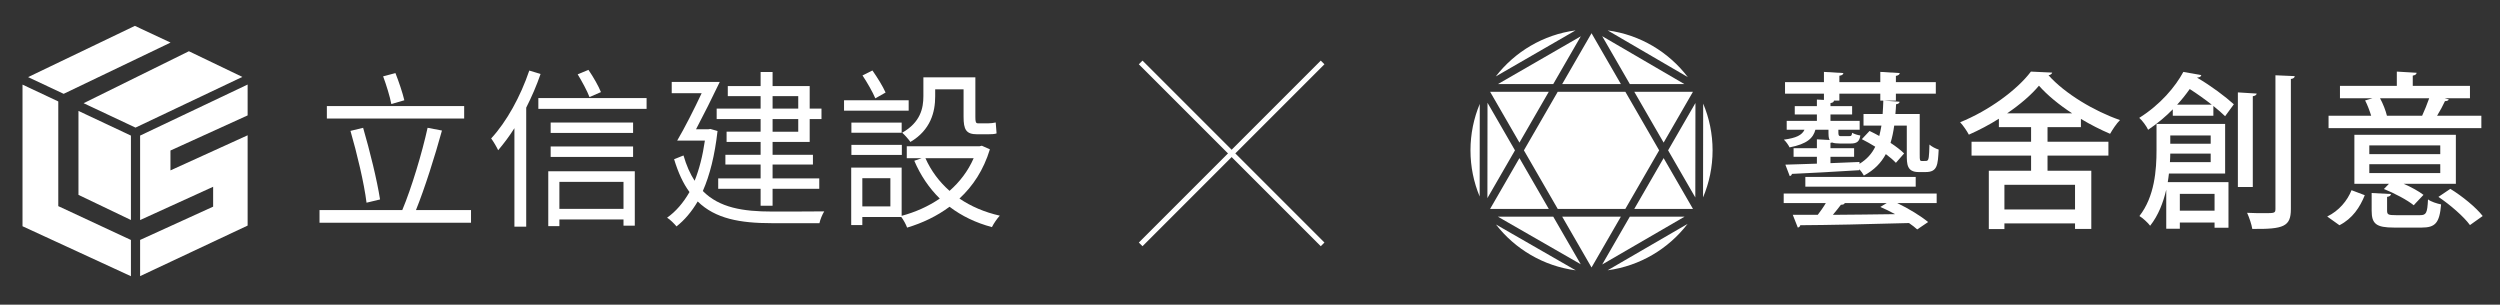
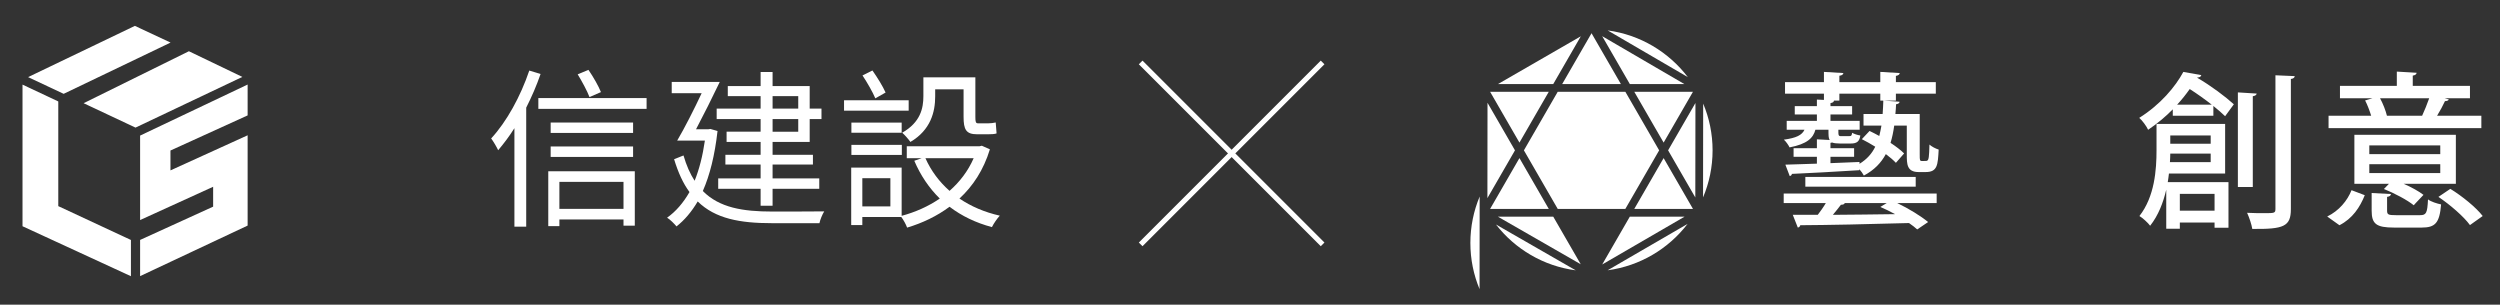
<svg xmlns="http://www.w3.org/2000/svg" id="_圖層_1" data-name=" 圖層 1" viewBox="0 0 1920 234">
  <rect x="0" y="0" width="1920" height="234" fill="#333333" stroke="none" />
  <defs>
    <style>
      .cls-1 {
        fill: none;
        stroke: #fff;
        stroke-miterlimit: 10;
        stroke-width: 4px;
      }

      .cls-2 {
        fill: #fff;
        stroke-width: 0px;
      }
    </style>
  </defs>
-   <path class="cls-2" d="M361.74,161.32v9.72h-116.35v-9.72h63.56c7.09-16.81,15.23-43.99,19.44-63.17l11.03,2.1c-5.38,19.57-13.26,44.52-19.96,61.07h42.29-.01ZM356.48,91.06h-105.45v-9.59h105.45v9.59ZM281.5,155.67c-1.84-14.97-7.35-37.95-12.34-55.15l9.72-2.36c5.12,17.6,10.64,39.92,13,55.02l-10.37,2.49h-.01ZM300.54,79.9c-1.05-5.65-3.81-14.58-6.3-21.27l9.46-2.5c2.63,6.7,5.52,15.23,6.83,20.88l-9.98,2.89h0Z" />
  <path class="cls-2" d="M415.16,56.81c-3.02,8.8-6.83,17.6-11.03,25.87v91.4h-9.06v-75.64c-3.94,6.3-8.27,11.95-12.48,16.94-.92-2.1-3.68-6.83-5.38-9.06,11.82-12.74,22.59-32.3,29.28-52.13l8.66,2.63h.01ZM496.58,75.32v8.27h-83.13v-8.27h83.13ZM421.07,131.53h66.45v41.76h-8.67v-4.73h-49.24v5.12h-8.54v-42.15ZM486.21,102.11h-63.3v-8.01h63.3v8.01ZM422.91,112.49h63.3v8.01h-63.3v-8.01ZM429.61,139.67v20.75h49.24v-20.75h-49.24ZM452.72,74.54c-1.71-4.6-5.78-12.08-9.06-17.47l8.27-3.41c3.81,5.52,7.75,12.48,9.59,17.07l-8.8,3.81Z" />
  <path class="cls-2" d="M551.06,100.62c-2.1,18.65-5.91,33.88-11.29,46.09,12.74,12.87,30.86,15.76,53.19,15.76,5.12,0,33.36,0,40.05-.13-1.44,2.23-3.15,6.43-3.68,9.06h-36.64c-24.29,0-43.34-3.41-56.86-16.68-4.73,8.01-10.11,14.31-16.28,19.17-1.58-1.97-4.99-5.38-7.22-6.7,6.7-4.73,12.48-11.43,17.2-19.7-4.86-6.57-8.67-14.84-11.82-25.21l7.22-2.89c2.23,7.75,5.12,14.18,8.54,19.44,3.54-8.8,6.17-19.04,7.88-30.86h-21.27c5.65-9.59,12.87-23.77,18.78-36.38h-22.98v-8.67h36.9c-5.52,11.56-12.48,25.48-18.25,36.38h9.32l1.71-.26,5.52,1.58h-.02ZM584.15,73.83h-25.21v-7.75h25.21v-10.77h9.19v10.77h28.5v17.33h9.06v8.01h-9.06v17.6h-28.5v9.85h30.99v7.48h-30.99v10.64h35.85v8.01h-35.85v13h-9.19v-13h-32.57v-8.01h32.57v-10.64h-27.05v-7.48h27.05v-9.85h-26.13v-7.88h26.13v-9.72h-33.75v-8.01h33.75v-9.59h0ZM593.35,73.83v9.59h19.7v-9.59s-19.7,0-19.7,0ZM613.05,91.43h-19.7v9.72h19.7v-9.72Z" />
  <path class="cls-2" d="M697.86,84.99h-49.64v-8.01h49.64v8.01ZM760.24,114.67c-4.86,15.89-13,28.23-23.38,37.82,8.93,6.04,19.3,10.51,30.99,13.13-1.97,2.1-4.73,6.04-6.04,8.8-12.34-3.28-23.25-8.54-32.57-15.63-9.72,7.22-20.75,12.48-32.57,16.02-.92-2.5-2.76-5.91-4.46-8.14h-29.94v6.17h-8.54v-44.12h38.74v37.03c10.38-2.76,20.49-7.22,29.28-13.26-8.14-8.01-14.84-17.86-19.57-29.02l5.65-1.97h-11.42v-9.19h55.94l1.71-.39,6.17,2.76h0ZM692.48,94.18v7.75h-38.61v-7.75h38.61ZM653.87,111.26h38.74v7.75h-38.74v-7.75ZM683.81,136.86h-21.54v21.67h21.54v-21.67ZM672.25,75.54c-1.97-4.73-6.17-12.08-9.85-17.6l7.62-3.81c3.81,5.38,8.01,12.21,10.11,16.94l-7.88,4.46h0ZM718.22,74.09c0,11.82-3.42,25.74-19.04,34.93-1.31-1.97-4.6-5.65-6.3-7.09,14.05-8.01,16.28-18.78,16.28-28.1v-14.44h39.92v30.47c0,3.68.26,4.86,2.1,4.86h7.75c1.71,0,4.2-.26,5.78-.66.13,2.5.52,6.17.66,8.4-1.31.53-3.94.66-6.43.66h-8.54c-8.54,0-10.38-3.68-10.38-13.53v-21.01h-21.8v5.52h0ZM710.73,121.5c4.33,9.72,10.64,18.12,18.52,25.08,7.75-6.83,14.18-15.1,18.52-25.08h-37.04Z" />
  <g>
-     <polygon class="cls-2" points="100.55 104.14 60.26 85.19 60.26 149.66 100.55 168.96 100.55 104.14" />
    <polygon class="cls-2" points="104.07 98 186.11 59.07 145.07 39.35 64.21 79.26 104.07 98" />
    <polygon class="cls-2" points="48.89 72.06 130.99 32.7 103.59 19.87 21.57 59.22 48.89 72.06" />
    <polygon class="cls-2" points="100.55 184.29 44.76 158.31 44.76 77.91 17.29 64.99 17.29 173.75 100.55 212.13 100.55 184.29" />
    <polygon class="cls-2" points="190.18 88.63 190.18 64.93 107.6 104.13 107.6 169 163.69 143.44 163.69 158.71 107.6 184.27 107.6 212.06 190.18 173.24 190.18 103.9 130.91 130.86 130.91 115.6 190.18 88.63" />
  </g>
  <g>
    <polygon class="cls-2" points="1142.41 78.94 1142.33 152.14 1163.5 115.47 1142.41 78.94" />
-     <path class="cls-2" d="M1148.76,58.7l61.26-35.36c-24.85,3.3-46.62,16.43-61.26,35.36Z" />
    <polygon class="cls-2" points="1192.9 64.54 1214.07 27.86 1150.48 64.54 1192.9 64.54" />
    <polygon class="cls-2" points="1244.83 64.54 1222.3 25.51 1199.77 64.54 1244.83 64.54" />
    <polygon class="cls-2" points="1189.46 70.49 1144.4 70.49 1166.93 109.52 1189.46 70.49" />
    <polygon class="cls-2" points="1293.54 64.54 1230.47 27.77 1251.7 64.54 1293.54 64.54" />
    <polygon class="cls-2" points="1300.19 70.49 1255.13 70.49 1277.66 109.52 1300.19 70.49" />
-     <path class="cls-2" d="M1136.38,150.93l.08-71.13c-4.58,10.99-7.13,23.03-7.13,35.67s2.52,24.53,7.05,35.46Z" />
+     <path class="cls-2" d="M1136.38,150.93c-4.58,10.99-7.13,23.03-7.13,35.67s2.52,24.53,7.05,35.46Z" />
    <path class="cls-2" d="M1234.68,23.35l61.6,35.9c-14.63-19.21-36.55-32.55-61.6-35.9Z" />
    <polygon class="cls-2" points="1196.33 70.49 1170.36 115.47 1196.33 160.44 1248.26 160.44 1274.23 115.46 1248.27 70.49 1196.33 70.49" />
    <polygon class="cls-2" points="1166.93 121.42 1144.4 160.44 1189.46 160.44 1166.93 121.42" />
    <polygon class="cls-2" points="1255.13 160.44 1300.2 160.44 1277.66 121.41 1255.13 160.44" />
    <path class="cls-2" d="M1315.26,115.47c0-12.72-2.57-24.85-7.22-35.9l-.1,72.05c4.71-11.12,7.32-23.34,7.32-36.15Z" />
    <path class="cls-2" d="M1210.16,207.61l-61.26-35.2c14.67,18.87,36.44,31.94,61.26,35.2Z" />
    <polygon class="cls-2" points="1302 151.66 1302.1 79.09 1281.1 115.46 1302 151.66" />
-     <polygon class="cls-2" points="1199.76 166.39 1222.3 205.42 1244.83 166.39 1199.76 166.39" />
    <path class="cls-2" d="M1296.07,171.94l-61.42,35.64c24.94-3.33,46.78-16.57,61.42-35.64Z" />
    <polygon class="cls-2" points="1150.35 166.39 1214.01 202.96 1192.89 166.39 1150.35 166.39" />
    <polygon class="cls-2" points="1251.7 166.39 1230.49 203.12 1293.78 166.39 1251.7 166.39" />
  </g>
  <g>
    <path class="cls-2" d="M1369.88,155.97v-7.34h117.48v7.34h-30.27c8.89,4.25,18.29,10.05,23.7,14.56l-8.37,5.67c-1.67-1.55-3.86-3.22-6.31-4.9-30.4.9-62.86,1.55-83.47,1.67-.26,1.03-1.03,1.67-1.93,1.8l-3.86-9.79h19.19c2.06-2.71,4.38-5.93,6.18-9.02h-32.34ZM1474.35,118.88c0,4.12,0,4.77,1.8,4.77,3.22,0,3.61,0,4.12-.39,1.03-.77,1.29-2.83,1.55-12.24,1.67,1.55,4.64,3.09,7.08,3.86-.64,11.85-.9,17.26-10.05,17.26h-5.28c-9.15,0-9.15-6.18-9.15-13.53v-22.16h-9.66c-.64,4.64-1.55,9.15-2.83,13.27,4.12,2.71,7.86,5.54,10.43,8.12l-6.31,7.21c-1.93-2.06-4.64-4.38-7.73-6.7-3.61,6.7-8.89,12.24-16.88,16.49-.77-1.55-2.06-3.35-3.48-4.9v.77c-19.06,1.16-39.16,2.32-51.78,2.83-.13.9-.77,1.55-1.67,1.67l-3.35-8.76c6.7-.13,14.94-.52,24.22-.77v-5.28h-17.91v-6.57h17.91v-6.83l9.79.52c-.9-1.67-.9-3.35-.9-7.86h-10.05c-1.67,6.31-6.31,10.95-19.84,13.53-.77-1.67-2.83-4.64-4.38-5.93,9.53-1.29,13.91-3.48,15.84-7.6h-13.65v-6.83h23.19v-4.9h-17v-6.44h17v-5.02l5.41.26v-4.77h-29.89v-8.89h29.89v-7.86l14.94.9c-.13,1.03-1.03,1.8-3.09,2.06v4.9h31.43v-7.86l14.94.9c-.13,1.03-.9,1.8-2.96,2.19v4.77h30.66v8.89h-30.66v5.28h-11.98v-5.28h-31.43v5.28h-4.12c-.13,1.03-.9,1.67-2.71,1.93v2.32h16.62v6.44h-16.62v4.9h22.41v6.83h-16.36c0,4.38,0,4.9,2.19,4.9h6.05c1.67,0,2.06-.39,2.32-2.58,1.55.9,4.25,1.8,6.31,2.06-.64,4.77-2.83,6.18-7.34,6.18h-8.37c-2.71,0-4.64-.26-5.93-.77-.39.13-.77.13-1.29.26v4.12h18.16v6.57h-18.16v4.9c7.21-.26,14.81-.64,22.29-.9v1.42c5.67-3.48,9.53-7.86,12.11-13.14-3.35-2.06-6.96-4.12-10.31-5.8l5.93-6.31c2.45,1.16,4.9,2.45,7.47,3.86.64-2.58,1.16-5.15,1.67-7.99h-13.78v-8.89h14.69c.26-3.22.39-6.7.52-10.31l12.5.9c-.13,1.03-.9,1.67-2.71,1.93-.13,2.58-.26,5.02-.52,7.47h18.68v31.34ZM1386.5,135.88h84.76v7.47h-84.76v-7.47ZM1416.39,155.97l.39.13c-.39.77-1.42,1.16-2.96,1.16-1.67,2.19-3.86,5.02-6.18,7.73,14.81-.13,31.43-.26,47.79-.52-3.74-2.06-7.73-3.99-11.34-5.54l4.9-2.96h-32.6Z" />
-     <path class="cls-2" d="M1598.13,97.62h-25.63v11.21h46.76v10.69h-46.76v11.59h33.62v44.7h-12.5v-4.25h-54.23v4.38h-11.98v-44.83h32.46v-11.59h-45.73v-10.69h45.73v-11.21h-24.73v-6.44c-7.34,4.64-15.2,8.76-23.06,12.24-1.42-2.71-4.38-7.08-6.7-9.53,22.03-8.89,43.8-24.86,54.36-38.9l16.36.77c-.26,1.03-1.42,1.8-2.83,2.06,12.62,14.17,35.42,27.7,54.88,34.39-2.83,2.83-5.67,7.21-7.6,10.56-7.21-3.09-14.94-6.96-22.41-11.46v6.31h-.01ZM1593.62,160.87v-18.94h-54.23v18.94h54.23ZM1591.43,87.06c-10.05-6.57-19.19-14.04-25.51-21.25-5.8,6.96-14.43,14.43-24.48,21.25h49.99Z" />
    <path class="cls-2" d="M1690.6,57.69c-.26,1.16-1.29,1.8-2.96,1.8l-.13.26c10.43,6.05,21.77,14.56,28.08,20.35l-6.7,9.15c-2.32-2.32-5.54-5.02-9.02-7.86v7.47h-31.17v-4.9c-5.41,5.54-11.72,10.82-18.94,15.72-1.29-2.83-4.51-7.21-6.83-9.15,16.23-10.18,27.7-23.83,33.88-35.3l13.78,2.45h0ZM1708.89,133.3h-43.15c-.26,2.19-.52,4.38-.9,6.57h46.63v35.04h-10.69v-3.99h-26.67v4.77h-10.43v-30.01c-2.32,9.92-6.05,19.71-12.37,27.7-1.55-2.19-5.93-6.18-8.24-7.47,11.72-14.94,13.14-35.55,13.14-50.5v-20.22h52.69v38.13-.02ZM1666.77,117.97c0,2.06-.13,4.25-.26,6.57h31.3v-6.57h-31.04ZM1697.81,104.06h-31.04v6.31h31.04v-6.31ZM1698.59,80.36c-5.28-4.12-11.21-8.37-16.88-11.98-2.83,3.99-5.93,7.99-9.66,11.98,0,0,26.54,0,26.54,0ZM1700.78,148.89h-26.67v12.88h26.67v-12.88ZM1733.11,71.86c-.13,1.03-.9,1.67-2.96,2.06v69.69h-11.46v-72.65l14.43.9h-.01ZM1747.54,57.82l14.81.64c-.13,1.16-.9,1.93-2.96,2.19v99.96c0,13.4-5.54,15.46-29.63,15.2-.52-3.35-2.32-8.76-3.99-12.37,5.02.26,9.79.26,13.27.26,7.6,0,8.5,0,8.5-3.22V57.82h0Z" />
    <path class="cls-2" d="M1816.15,149.92c-3.74,9.27-9.4,17.91-19.45,23.06l-9.4-6.7c9.02-4.38,15.46-12.11,18.68-20.22l10.18,3.86h-.01ZM1905.68,88.86v9.53h-117.35v-9.53h32.72c-1.16-3.74-2.83-8.24-4.64-11.72l5.67-1.67h-24.99v-9.53h43.67v-10.95l15.2.9c-.13,1.16-.9,1.8-2.96,2.19v7.86h43.93v9.53h-19.45l3.22.9c-.39.9-1.42,1.29-2.96,1.29-1.55,3.35-3.74,7.47-6.05,11.21h34.01-.02ZM1886.1,103.55v37.61h-40.06c5.93,2.58,11.72,5.8,15.2,8.5-6.83,7.08-7.08,7.6-7.47,7.99-4.9-3.99-14.81-9.27-22.93-12.5l3.86-3.99h-26.54v-37.61h77.94ZM1874.12,118.36v-6.7h-54.49v6.7h54.49ZM1874.12,132.92v-6.83h-54.49v6.83h54.49ZM1833.28,161.77c0,3.09,1.03,3.48,6.7,3.48h18.55c4.77,0,5.67-1.42,6.18-12.11,2.32,1.8,6.96,3.22,10.05,3.86-1.16,14.3-4.51,17.78-14.94,17.78h-21.13c-13.78,0-17.26-2.83-17.26-13.01v-13.53l14.81.77c-.13,1.16-.9,1.93-2.96,2.19v10.56h0ZM1860.21,88.86c1.8-3.86,3.86-9.02,5.41-13.4h-37.74c2.32,4.25,4.38,9.66,5.28,13.4h27.05,0ZM1896.92,172.85c-4.64-6.44-15.2-15.59-24.22-21.64l9.15-6.18c9.02,5.54,19.84,14.3,24.86,20.87l-9.79,6.96h0Z" />
  </g>
  <g>
    <line class="cls-1" x1="876.03" y1="47.96" x2="1015.76" y2="187.69" />
    <line class="cls-1" x1="1015.76" y1="47.96" x2="876.03" y2="187.69" />
  </g>
</svg>